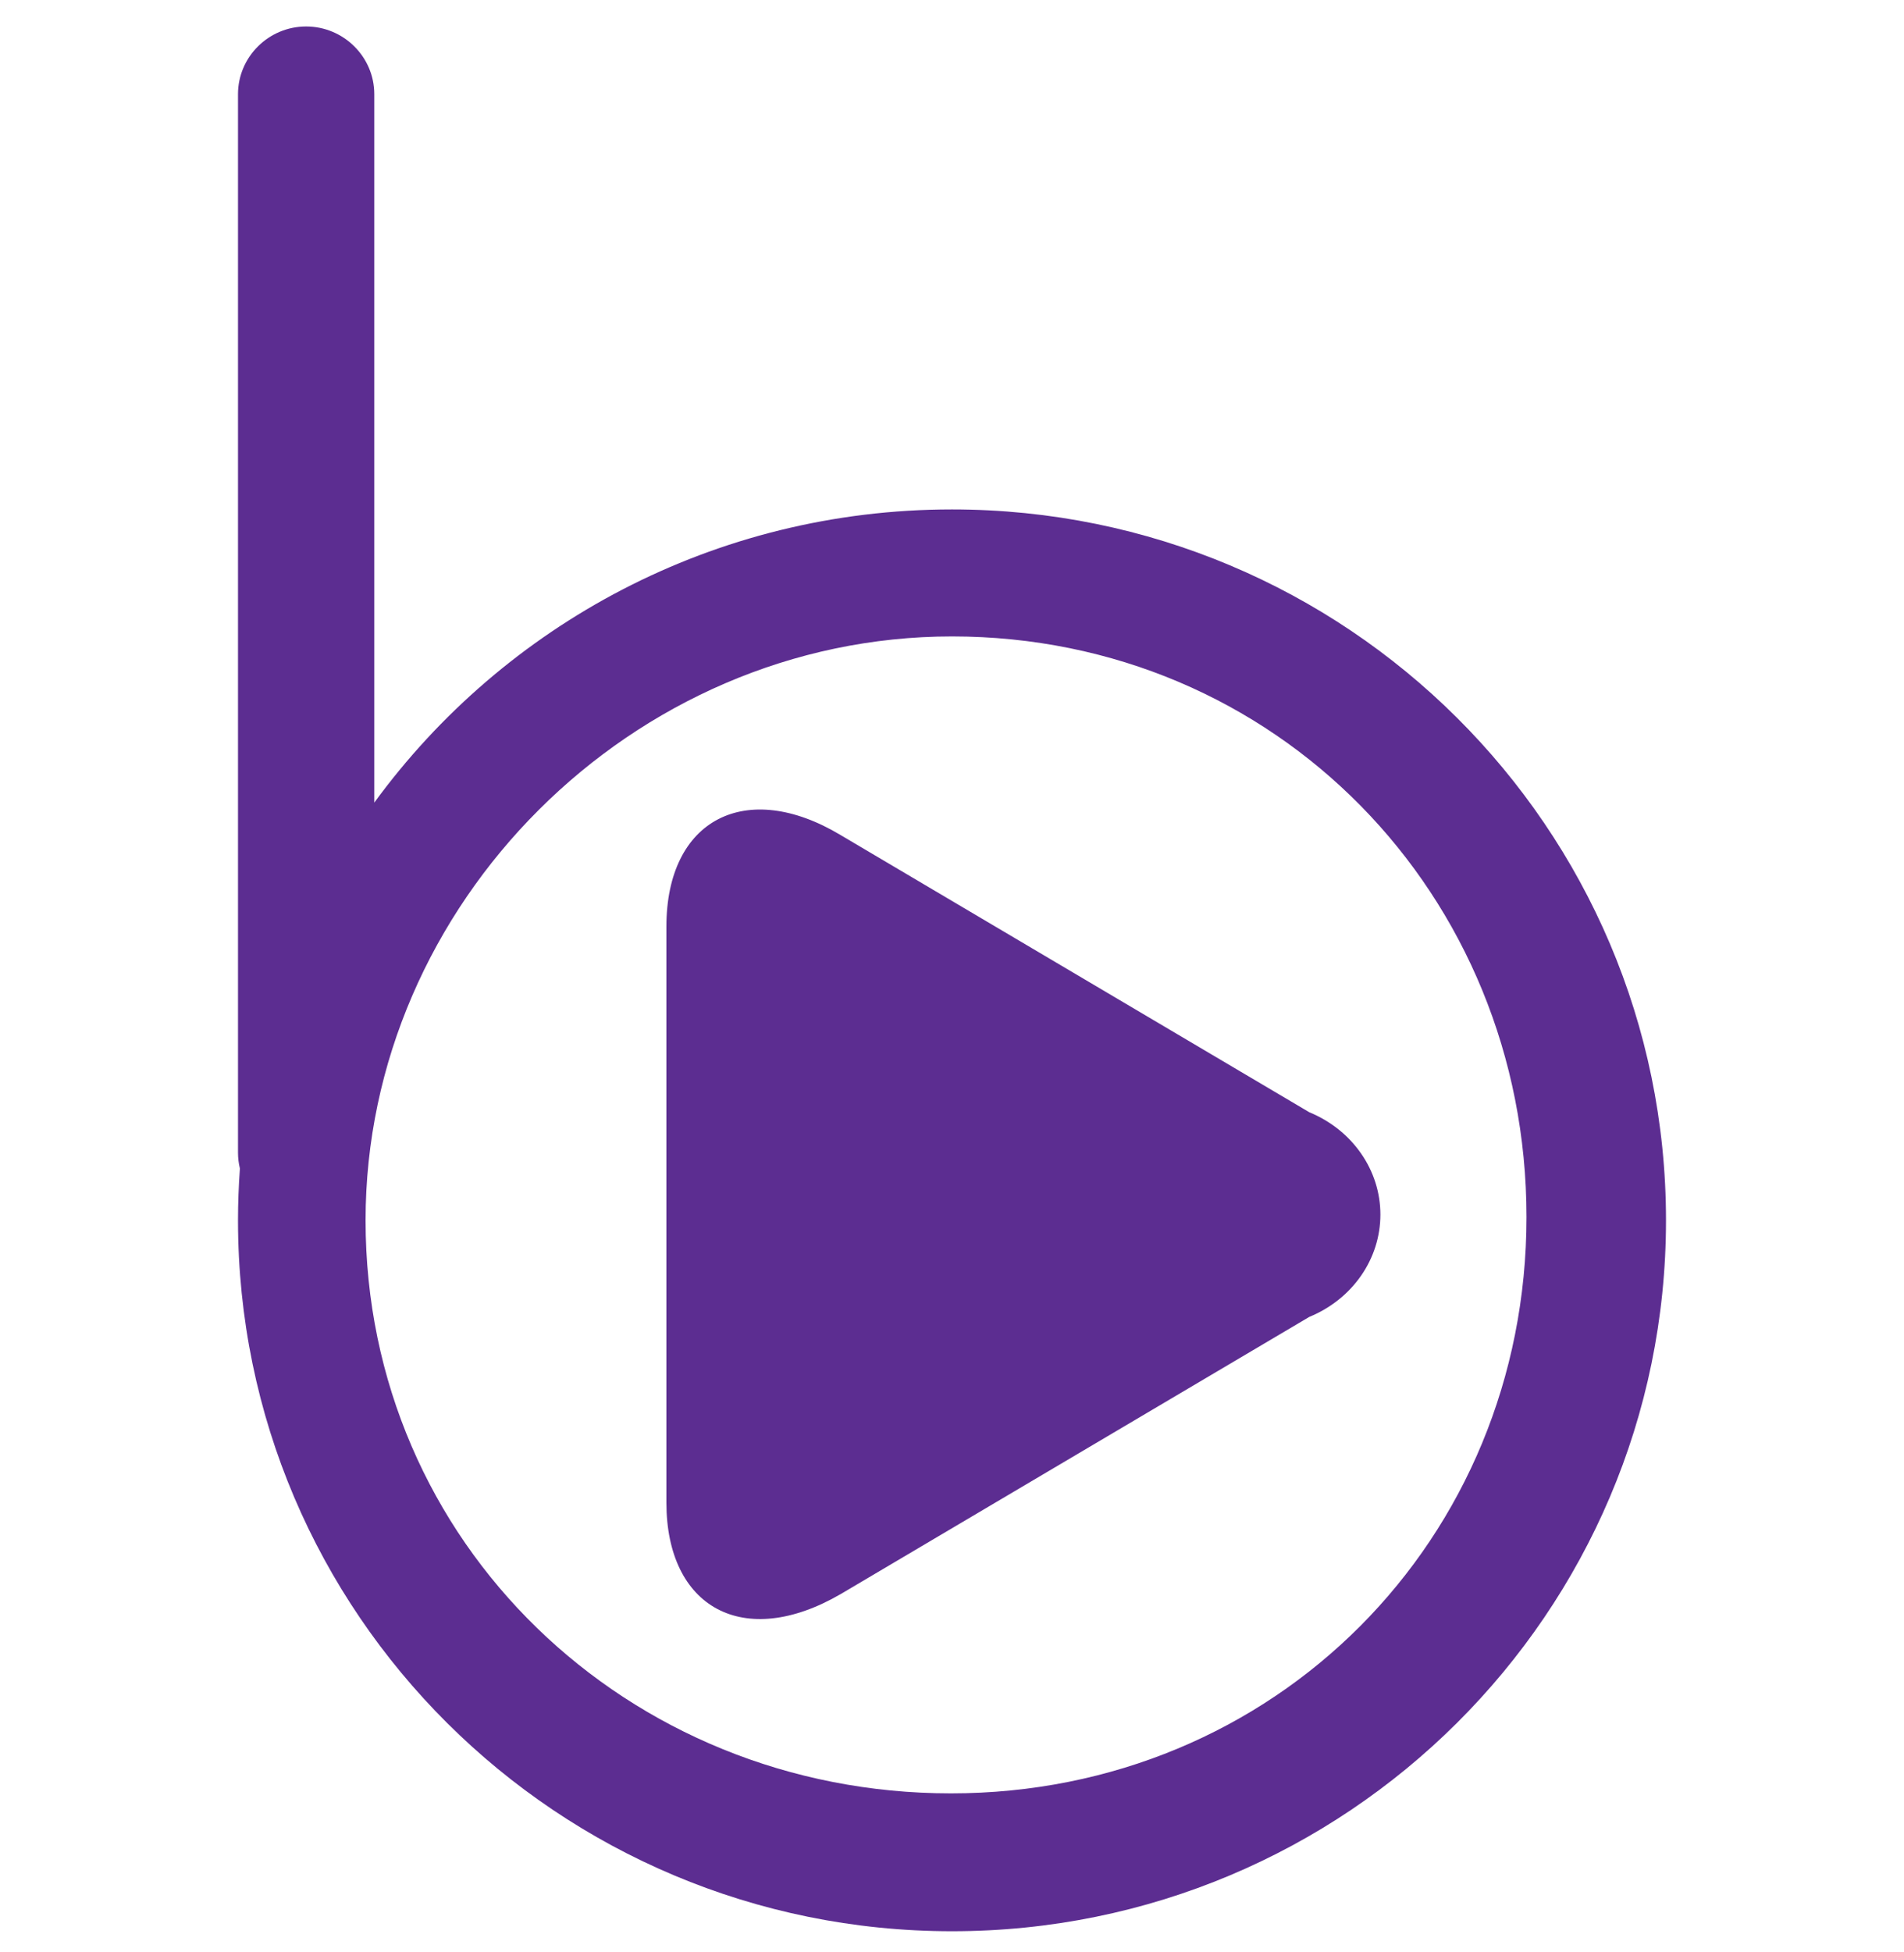
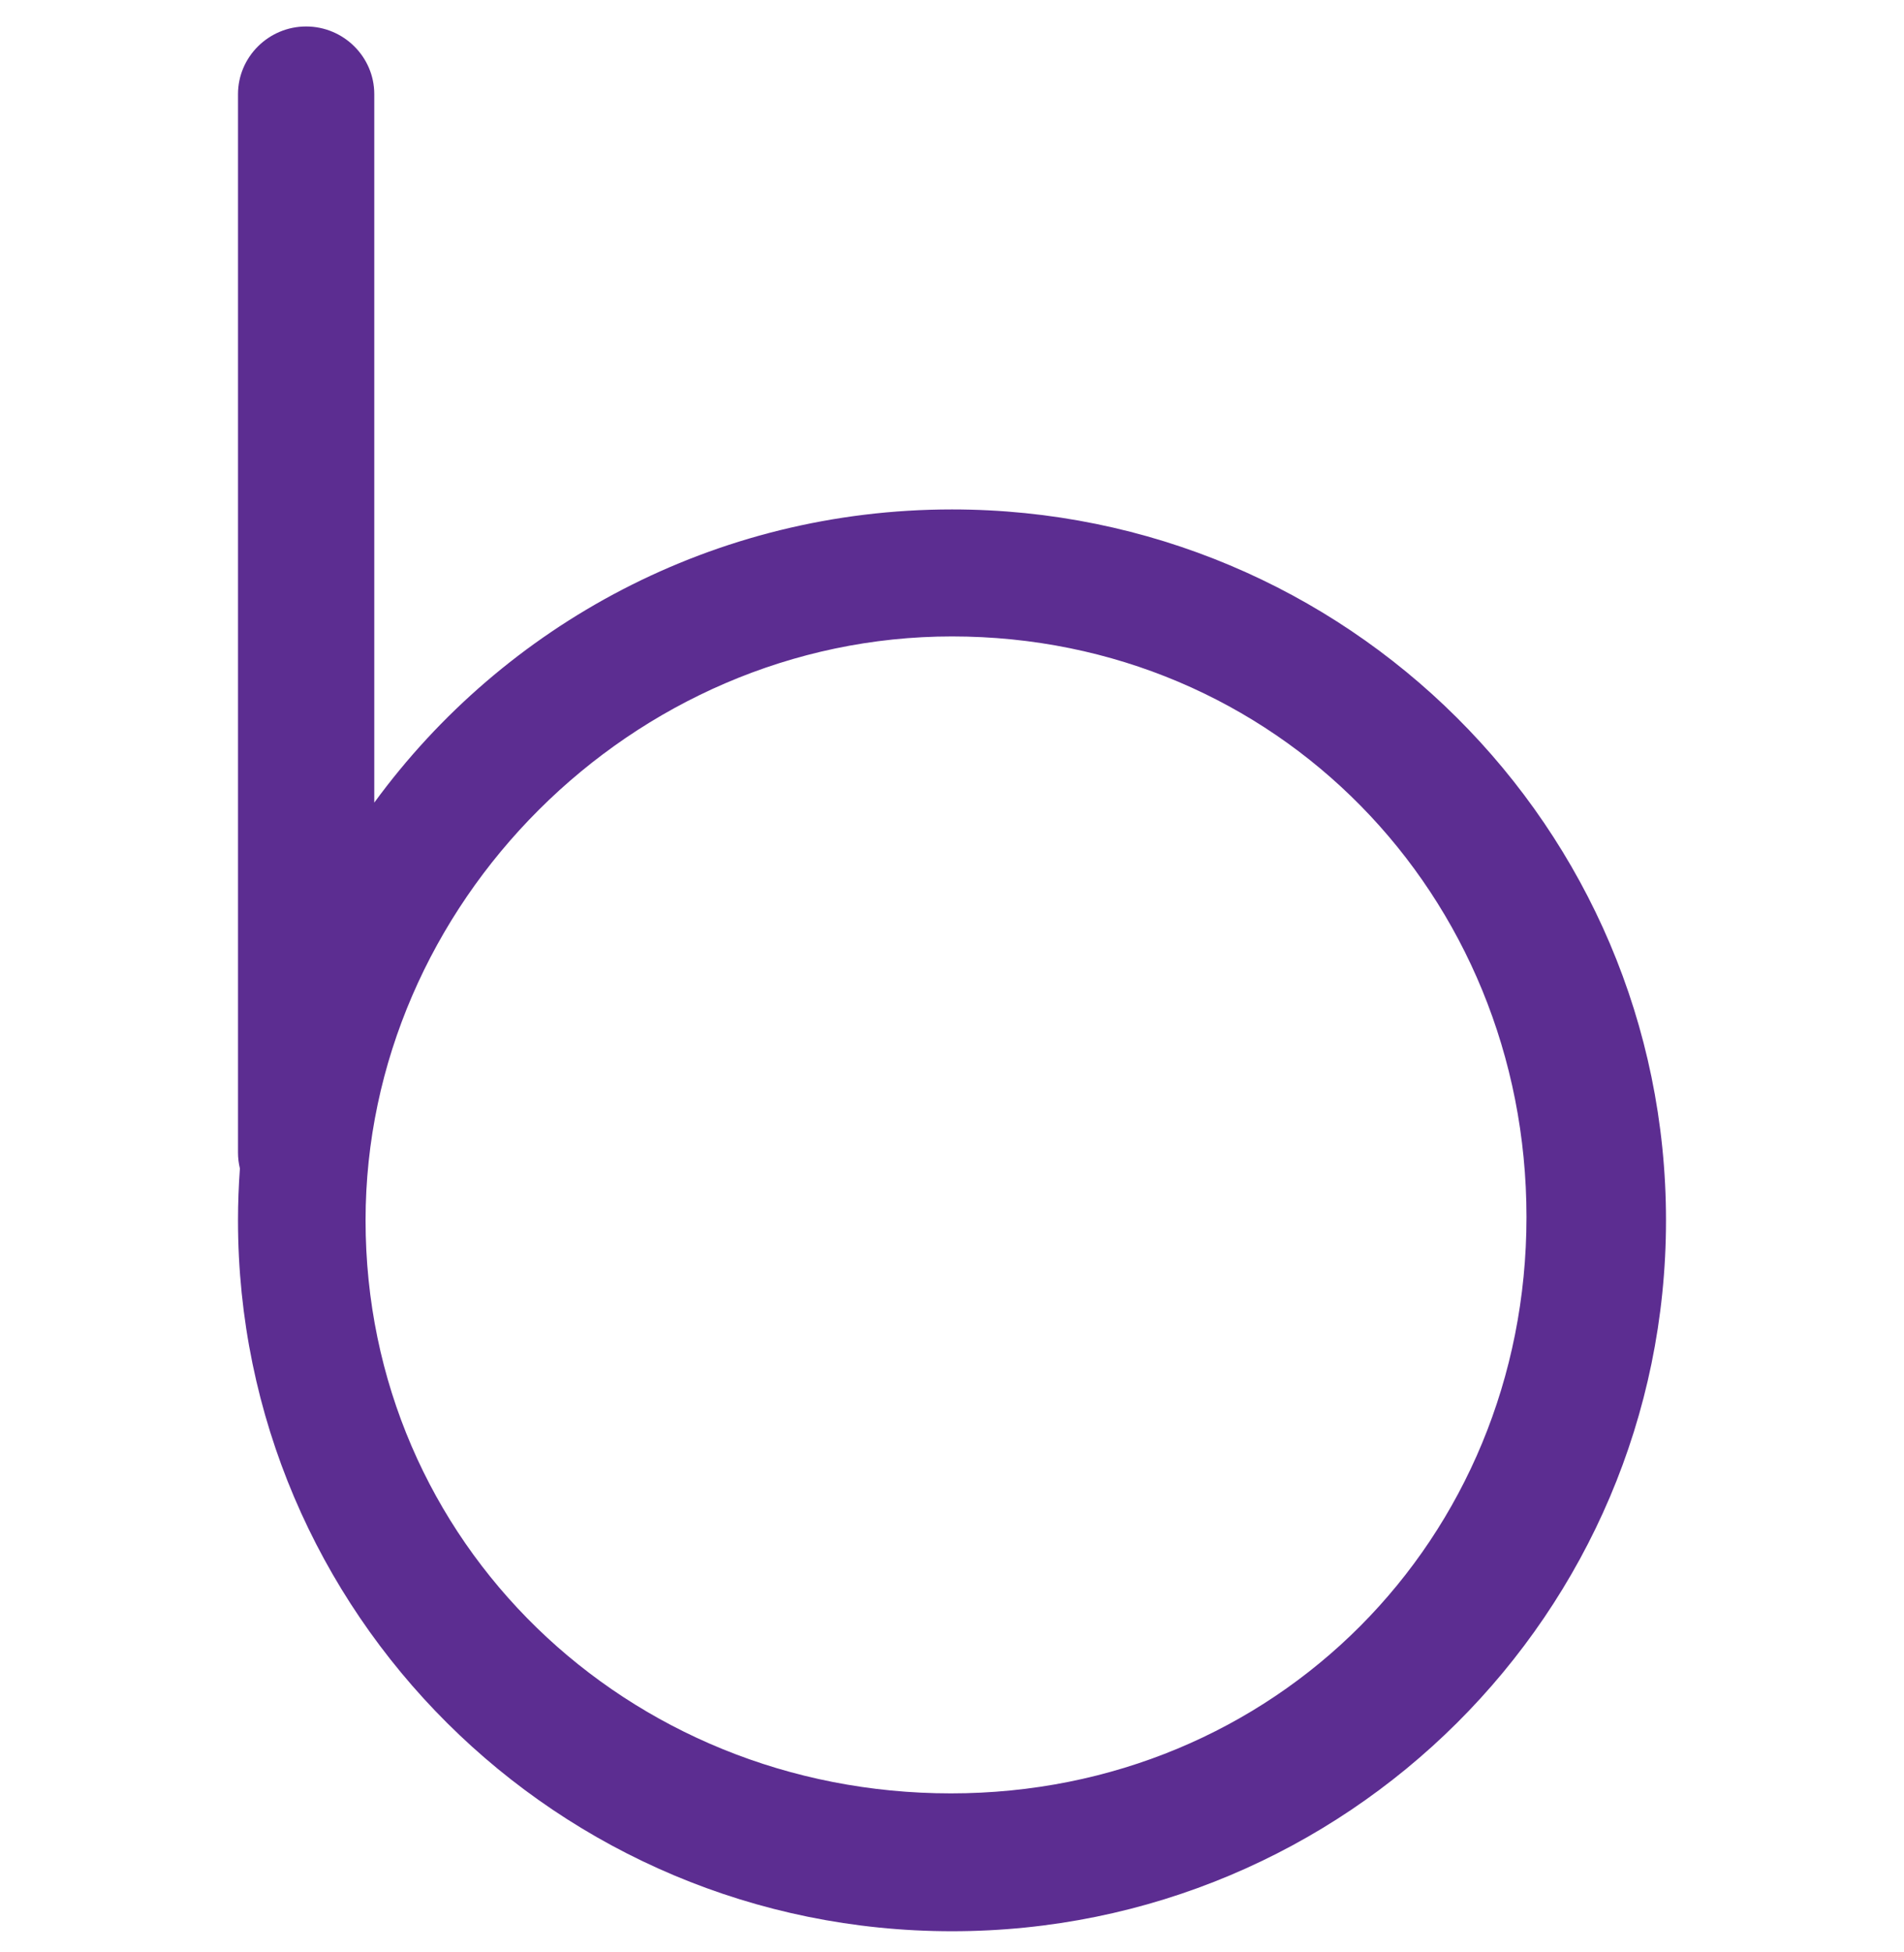
<svg xmlns="http://www.w3.org/2000/svg" width="40" height="41" viewBox="0 0 40 41" fill="none">
  <path fill-rule="evenodd" clip-rule="evenodd" d="M6.431 0.556C7.219 0.556 7.863 1.195 7.863 1.977V16.855C10.589 13.124 15.01 10.698 20 10.698C28.284 10.698 35 17.382 35 25.627C35 33.872 28.284 40.556 20 40.556C11.716 40.556 5 33.872 5 25.627C5 25.26 5.014 24.898 5.04 24.538C5.014 24.431 5 24.32 5 24.205V1.977C5 1.195 5.644 0.556 6.431 0.556ZM7.68 25.627C7.68 32.399 13.173 37.661 19.977 37.661C26.782 37.661 32.069 32.331 32.069 25.558C32.069 18.786 26.804 13.365 20 13.365C13.282 13.365 7.68 18.986 7.68 25.627Z" fill="#5C2D91" />
-   <path d="M27.506 23.357L17.661 17.537C15.68 16.348 14 17.197 14 19.459V31.554C14 33.758 15.62 34.661 17.661 33.476L27.506 27.655C27.95 27.473 28.328 27.172 28.593 26.791C28.859 26.409 29 25.962 29 25.506C29 25.05 28.859 24.604 28.593 24.222C28.328 23.84 27.95 23.54 27.506 23.357Z" fill="#5C2D91" />
</svg>